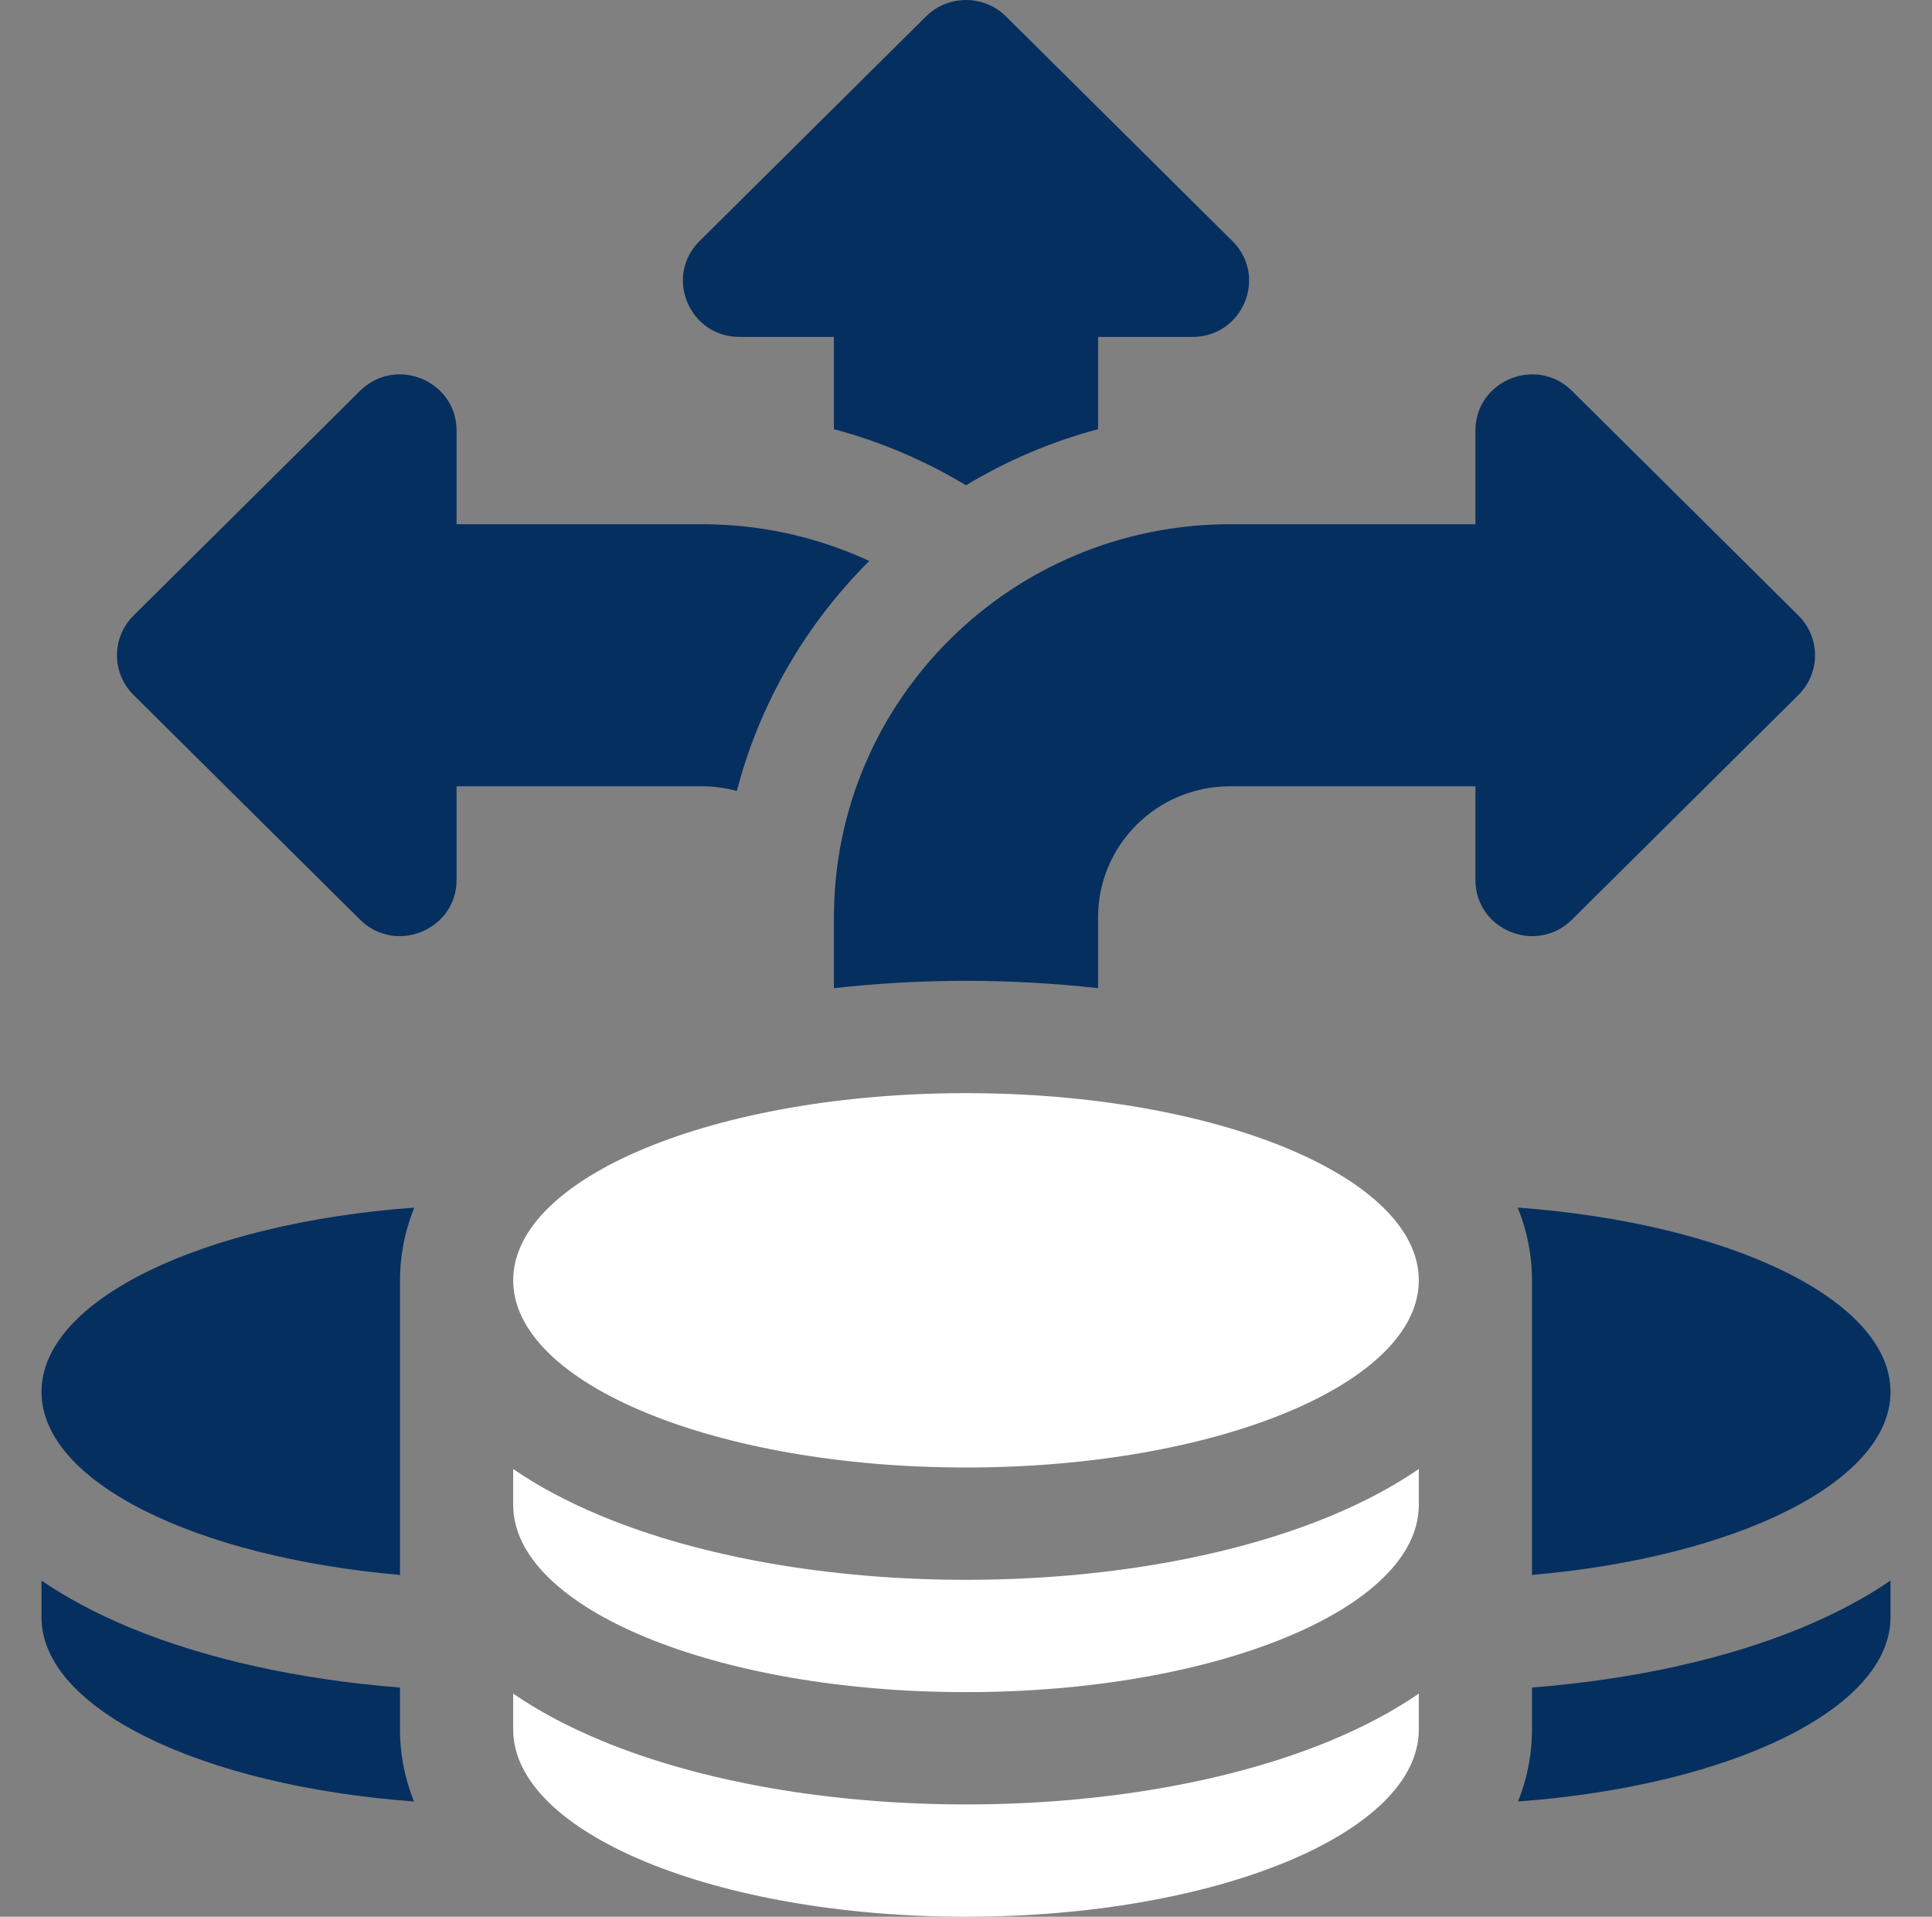
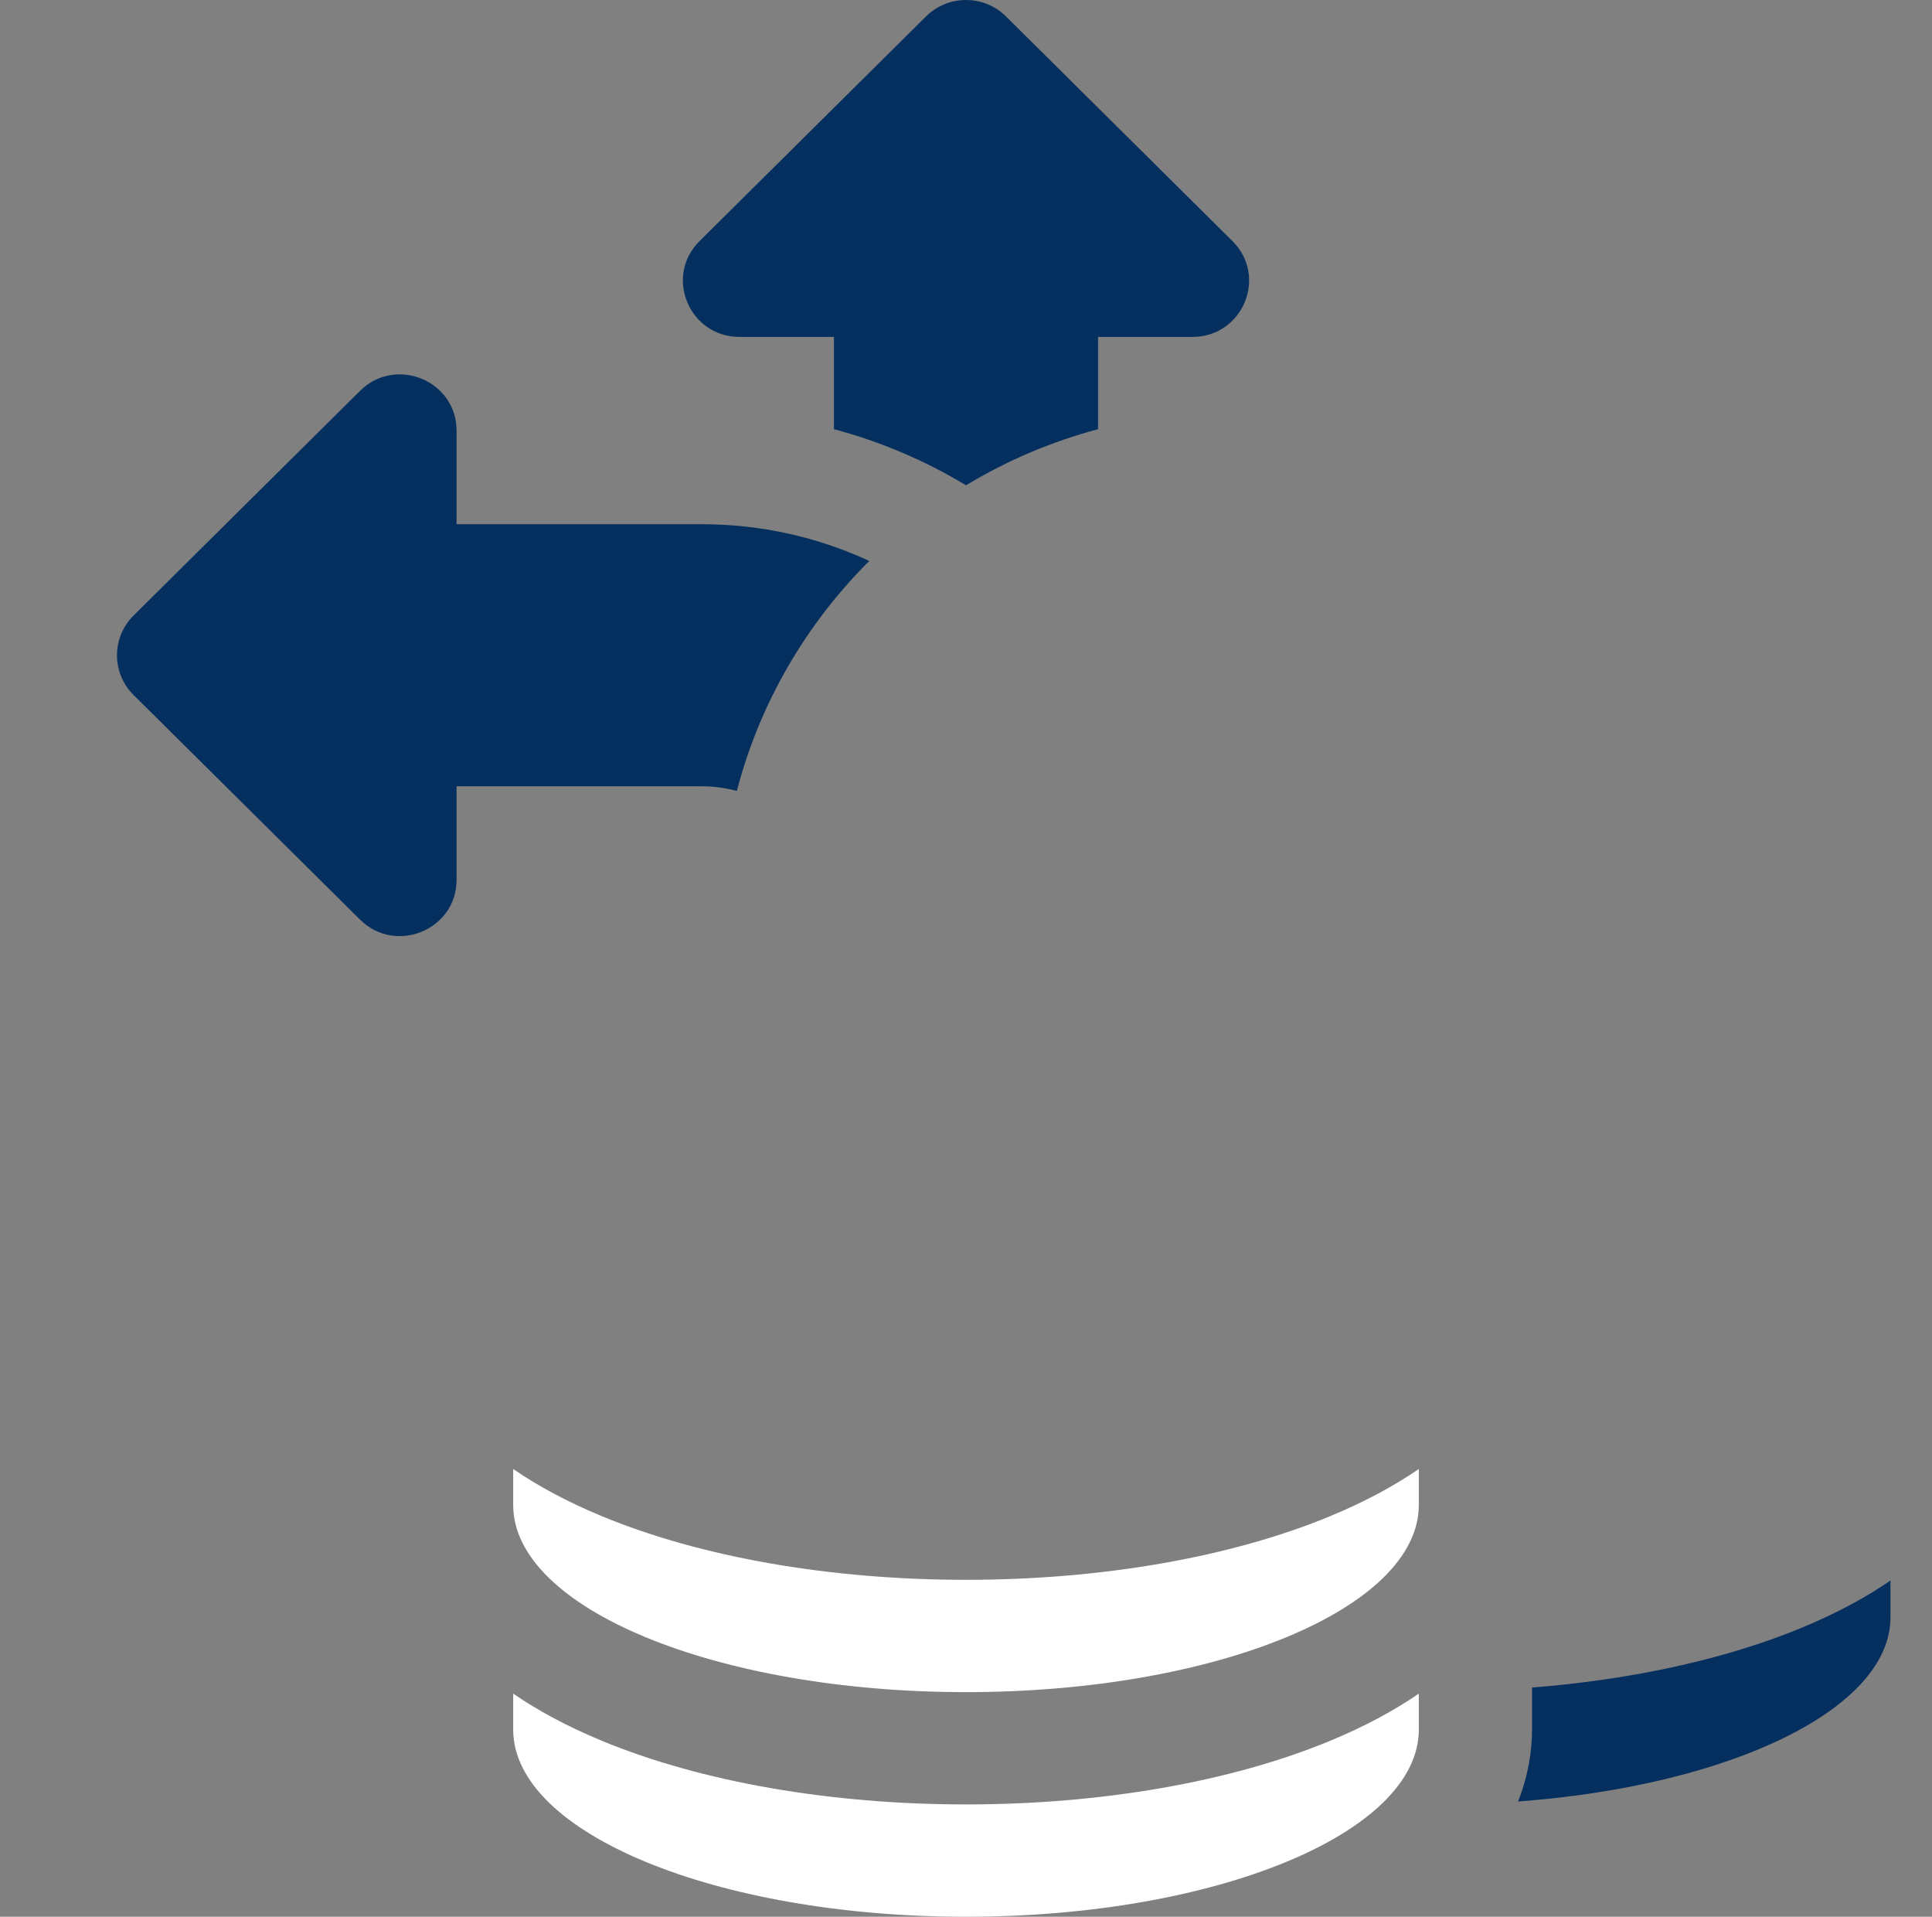
<svg xmlns="http://www.w3.org/2000/svg" width="123" height="122" viewBox="0 0 123 122" fill="none">
  <rect x="0" y="0" width="123" height="122" fill="#808080" stroke="none" />
  <g clip-path="url(#clip0_35_815)">
    <path d="M47.086 21.445H53.092V27.317C56.086 28.115 58.912 29.326 61.5 30.889C64.088 29.326 66.914 28.115 69.908 27.317V21.445H75.914C79.124 21.445 80.732 17.595 78.462 15.344L64.048 1.047C62.641 -0.349 60.359 -0.349 58.952 1.047L44.538 15.344C42.267 17.595 43.875 21.445 47.086 21.445Z" fill="#052F5F" />
    <path d="M46.911 50.344C48.374 44.725 51.334 39.698 55.341 35.705C52.103 34.205 48.492 33.366 44.684 33.366H29.068V27.409C29.068 24.225 25.187 22.63 22.917 24.882L8.502 39.179C7.095 40.575 7.095 42.838 8.502 44.234L22.917 58.53C25.186 60.782 29.068 59.187 29.068 56.003V50.046H44.684C45.455 50.046 46.201 50.151 46.911 50.344Z" fill="#052F5F" />
-     <path d="M61.5 93.406C77.421 93.406 90.328 88.072 90.328 81.492C90.328 74.912 77.421 69.578 61.5 69.578C45.579 69.578 32.672 74.912 32.672 81.492C32.672 88.072 45.579 93.406 61.5 93.406Z" fill="white" />
-     <path d="M97.535 100.245C110.574 99.103 120.358 94.319 120.358 88.59C120.358 82.729 110.116 77.856 96.626 76.862C97.338 78.634 97.535 80.248 97.535 81.492V100.245Z" fill="#052F5F" />
    <path d="M97.535 107.412V110.086C97.535 111.318 97.341 112.913 96.645 114.664C110.126 113.666 120.357 108.796 120.357 102.937V100.6C118.81 101.662 116.941 102.681 114.686 103.613C109.867 105.605 103.923 106.907 97.535 107.412Z" fill="#052F5F" />
-     <path d="M25.465 107.412C19.077 106.907 13.133 105.605 8.314 103.613C6.058 102.681 4.19 101.662 2.642 100.6V102.937C2.642 108.796 12.873 113.666 26.354 114.664C25.659 112.913 25.465 111.318 25.465 110.086V107.412Z" fill="#052F5F" />
-     <path d="M2.643 88.59C2.643 94.319 12.427 99.103 25.465 100.245V81.492C25.465 80.248 25.662 78.634 26.375 76.862C12.884 77.856 2.643 82.729 2.643 88.59Z" fill="#052F5F" />
    <path d="M61.5 114.851C52.87 114.851 44.646 113.417 38.344 110.812C36.088 109.88 34.219 108.861 32.672 107.799V110.086C32.672 116.666 45.579 122 61.5 122C77.421 122 90.328 116.666 90.328 110.086V107.799C88.781 108.861 86.912 109.88 84.657 110.812C78.354 113.417 70.13 114.851 61.5 114.851Z" fill="white" />
    <path d="M61.5 100.555C52.87 100.555 44.646 99.12 38.344 96.515C36.088 95.583 34.219 94.564 32.672 93.502V95.789C32.672 102.369 45.579 107.703 61.5 107.703C77.421 107.703 90.328 102.369 90.328 95.789V93.502C88.781 94.564 86.912 95.583 84.657 96.515C78.354 99.12 70.13 100.555 61.5 100.555Z" fill="white" />
-     <path d="M100.083 58.531L114.497 44.234C115.905 42.838 115.905 40.575 114.497 39.179L100.083 24.882C97.813 22.63 93.932 24.225 93.932 27.409V33.366H78.316C64.385 33.366 53.092 44.568 53.092 58.386V62.898C55.813 62.591 58.633 62.429 61.5 62.429C64.367 62.429 67.187 62.591 69.908 62.898V58.386C69.908 53.78 73.673 50.046 78.316 50.046H93.932V56.003C93.932 59.188 97.813 60.782 100.083 58.531Z" fill="#052F5F" />
  </g>
  <defs>
    <clipPath id="clip0_35_815">
      <rect width="123" height="122" fill="white" />
    </clipPath>
  </defs>
</svg>